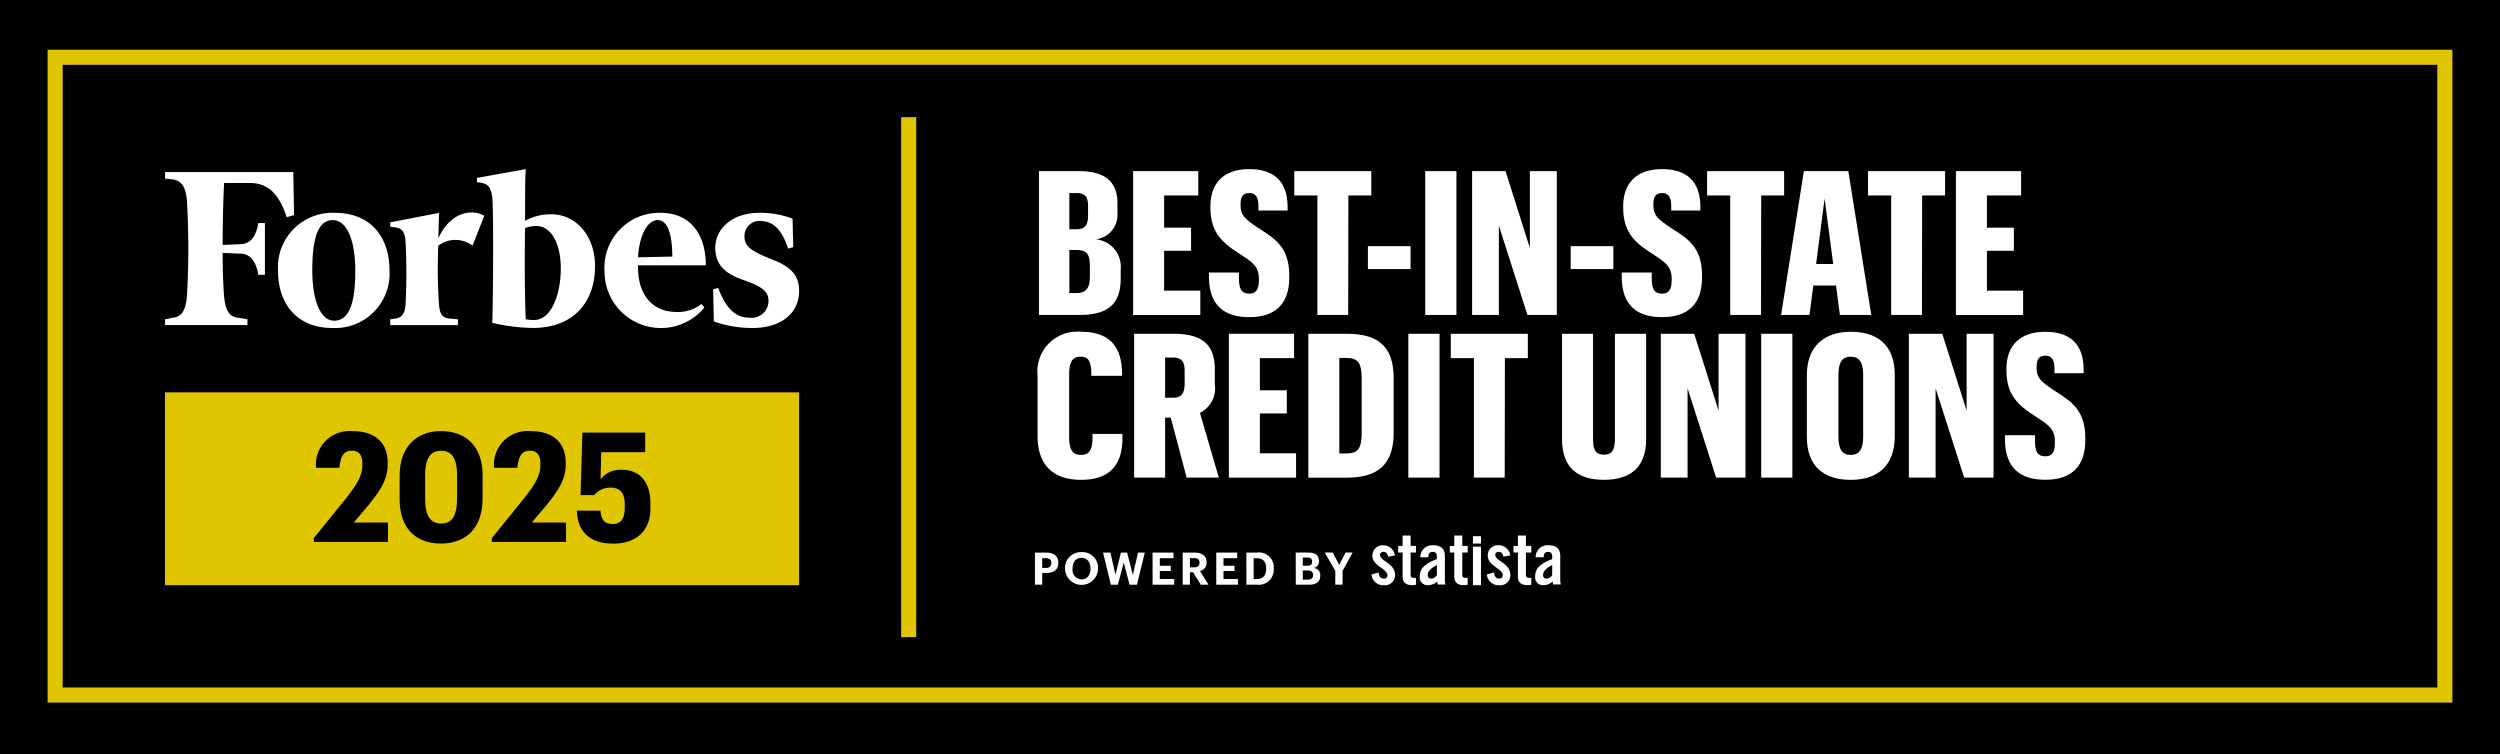
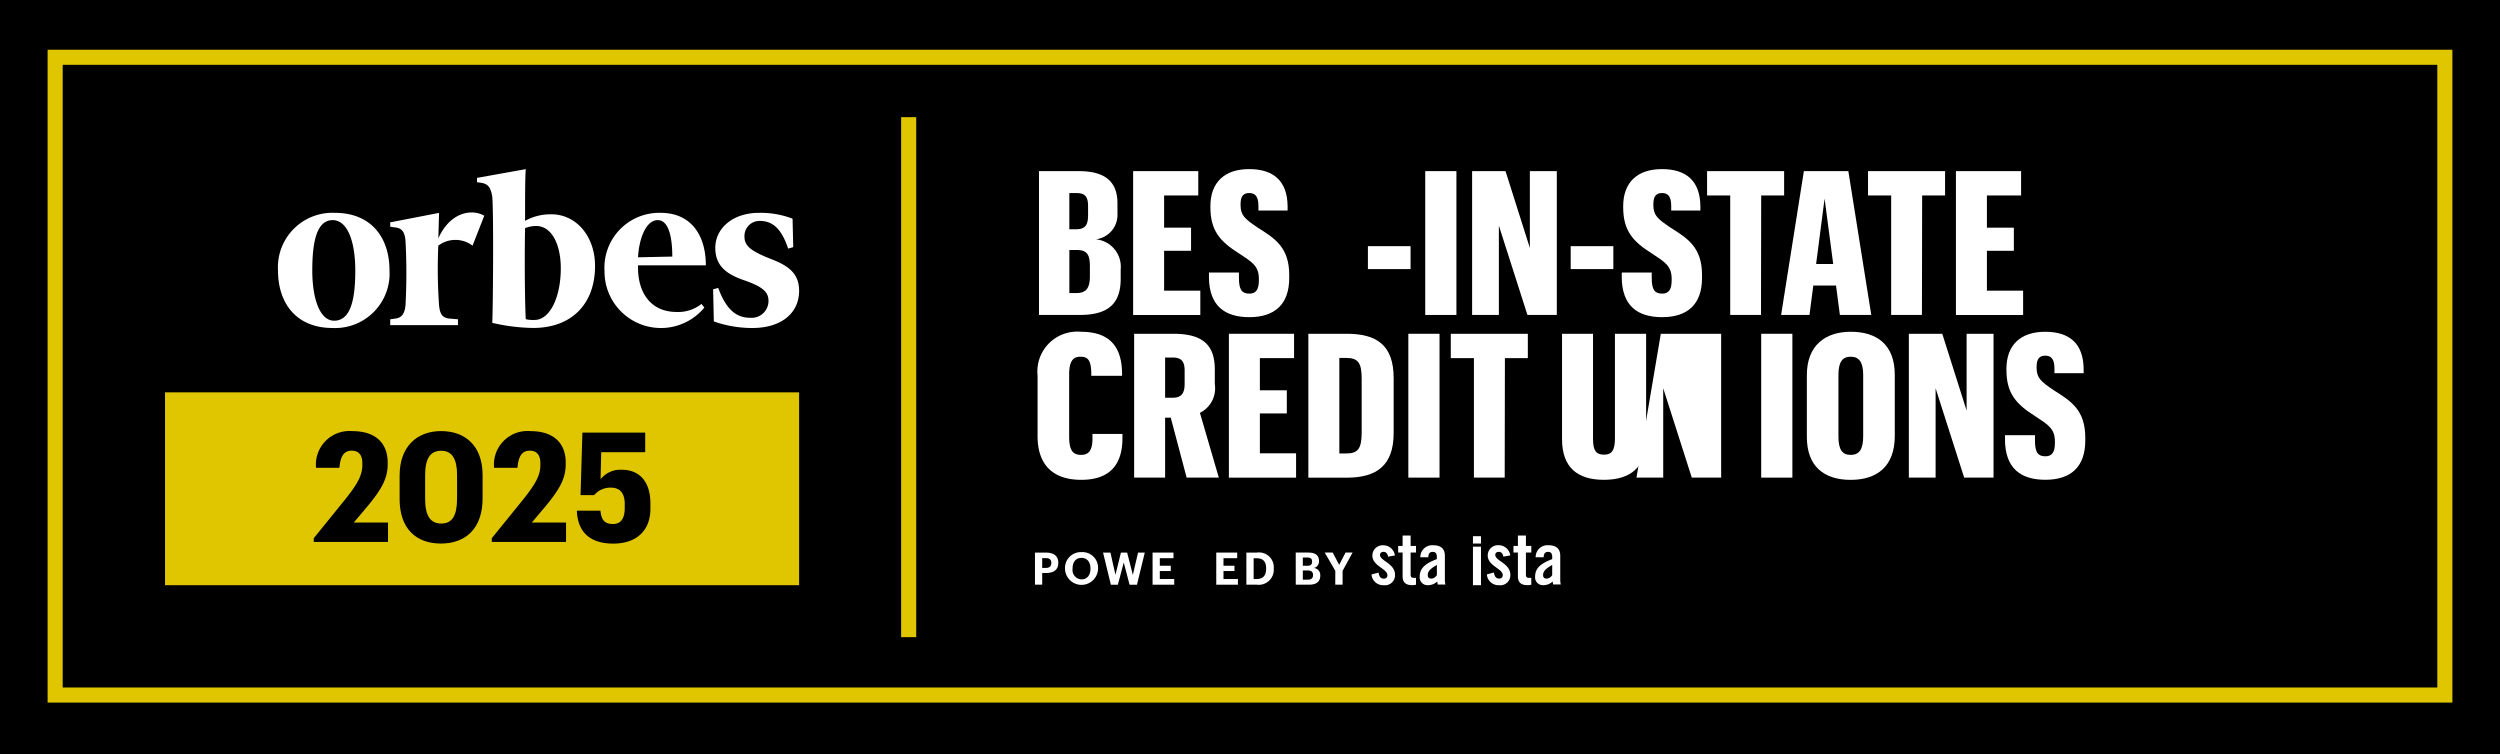
<svg xmlns="http://www.w3.org/2000/svg" id="Group_120" data-name="Group 120" width="232" height="70" viewBox="0 0 232 70">
  <defs>
    <clipPath id="clip-path">
      <rect id="Rectangle_147" data-name="Rectangle 147" width="232" height="70" fill="none" />
    </clipPath>
  </defs>
  <rect id="Rectangle_139" data-name="Rectangle 139" width="232" height="70" />
  <rect id="Rectangle_140" data-name="Rectangle 140" width="1.4" height="48.256" transform="translate(83.625 10.872)" fill="#e0c600" />
  <path id="Path_170" data-name="Path 170" d="M227.582,65.2H4.418V4.615H227.582ZM5.818,63.8H226.183V6.015H5.818Z" fill="#e0c600" />
  <rect id="Rectangle_141" data-name="Rectangle 141" width="58.844" height="17.895" transform="translate(15.314 36.411)" fill="#e0c600" />
  <g id="Group_121" data-name="Group 121">
    <g id="Group_120-2" data-name="Group 120" clip-path="url(#clip-path)">
      <path id="Path_171" data-name="Path 171" d="M29.115,49.946,32.15,46.2c.95-1.22,1.475-2.042,1.475-3.035V43c0-.766-.326-1.177-.979-1.177s-1.049.4-1.149,1.588H29.328a3.116,3.116,0,0,1,3.4-3.4c2.142,0,3.248,1.134,3.248,2.907V43.1c0,1.333-.61,2.326-1.744,3.73l-1.4,1.659h3.176v1.8H29.115Z" />
      <path id="Path_172" data-name="Path 172" d="M37.085,46.33V44.117c0-2.68,1.616-4.113,3.843-4.113s3.857,1.348,3.857,4.085v2.17c0,2.708-1.5,4.183-3.871,4.183-2.34,0-3.829-1.432-3.829-4.112m5.332-.043V44.1c0-1.517-.468-2.269-1.475-2.269s-1.489.709-1.489,2.269v2.2c0,1.589.5,2.284,1.5,2.284s1.461-.724,1.461-2.3" />
      <path id="Path_173" data-name="Path 173" d="M45.637,49.946,48.672,46.2c.95-1.22,1.475-2.042,1.475-3.035V43c0-.766-.326-1.177-.979-1.177s-1.049.4-1.149,1.588H45.85a3.116,3.116,0,0,1,3.4-3.4c2.142,0,3.248,1.134,3.248,2.907V43.1c0,1.333-.61,2.326-1.744,3.73l-1.4,1.659h3.176v1.8H45.637Z" />
      <path id="Path_174" data-name="Path 174" d="M53.536,47.393H55.72c.085.794.326,1.234,1.163,1.234.752,0,1.092-.539,1.092-1.475v-.4c0-.993-.454-1.5-1.291-1.5a1.972,1.972,0,0,0-1.545.695H53.876l.171-5.8h5.828v1.815H55.791l-.057,2.51a2.351,2.351,0,0,1,1.971-.879c1.575,0,2.653,1.036,2.653,3.12v.5c0,2-1.263,3.233-3.447,3.233-2.283,0-3.318-1.205-3.375-3.049" />
      <path id="Path_175" data-name="Path 175" d="M51.162,19.888a4.815,4.815,0,0,0-2.435.608c0-2.164,0-4.125.067-4.8l-4.531.812v.4l.473.068c.61.135.812.473.947,1.285.135,1.624.068,10.28,0,11.7a17.629,17.629,0,0,0,3.788.473c3.585,0,5.749-2.232,5.749-5.749,0-2.774-1.759-4.8-4.058-4.8m-1.555,9.806a3.065,3.065,0,0,1-.813-.067c-.067-.947-.135-4.937-.067-8.454a2.975,2.975,0,0,1,1.014-.2c1.488,0,2.3,1.758,2.3,3.922,0,2.7-1.015,4.8-2.434,4.8" fill="#fff" fill-rule="evenodd" />
-       <path id="Path_176" data-name="Path 176" d="M27.218,15.965h-11.9v.609l.677.067c.879.135,1.217.676,1.352,1.961a78.377,78.377,0,0,1,0,8.928c-.135,1.286-.473,1.894-1.352,1.961l-.677.137v.54h7.643v-.54l-.812-.137c-.878-.067-1.217-.675-1.352-1.961-.068-.88-.136-2.3-.136-4.058l1.624.067c1.015,0,1.487.812,1.691,1.962h.609V20.7h-.609c-.2,1.15-.676,1.961-1.691,1.961l-1.624.068c0-2.3.068-4.464.136-5.749H23.16c1.827,0,2.773,1.15,3.449,3.179l.677-.2Z" fill="#fff" fill-rule="evenodd" />
      <path id="Path_177" data-name="Path 177" d="M31.074,19.752c3.382,0,5.072,2.3,5.072,5.343a5.055,5.055,0,0,1-5.275,5.343c-3.383,0-5.073-2.3-5.073-5.343a5.055,5.055,0,0,1,5.276-5.343m-.2.676c-1.488,0-1.894,2.029-1.894,4.667,0,2.569.676,4.666,2.029,4.666,1.556,0,1.962-2.028,1.962-4.666,0-2.57-.677-4.667-2.1-4.667" fill="#fff" fill-rule="evenodd" />
      <path id="Path_178" data-name="Path 178" d="M56.1,25.163a5.087,5.087,0,0,1,5.208-5.411c2.84,0,4.194,2.1,4.194,4.87H59.21c-.068,2.5,1.15,4.329,3.585,4.329a3.473,3.473,0,0,0,2.3-.744l.27.337A5.234,5.234,0,0,1,56.1,25.163m3.111-1.285,3.179-.068c0-1.353-.2-3.382-1.352-3.382s-1.759,1.894-1.827,3.45" fill="#fff" fill-rule="evenodd" />
      <path id="Path_179" data-name="Path 179" d="M73.549,20.293a8.262,8.262,0,0,0-3.111-.541c-2.5,0-4.059,1.487-4.059,3.246s1.15,2.5,2.774,3.044c1.69.608,2.164,1.081,2.164,1.893a1.566,1.566,0,0,1-1.691,1.555c-1.285,0-2.232-.743-2.976-2.773l-.473.137.067,2.976a10.718,10.718,0,0,0,3.586.608c2.637,0,4.328-1.353,4.328-3.45,0-1.42-.744-2.232-2.5-2.908-1.894-.744-2.57-1.217-2.57-2.1A1.4,1.4,0,0,1,70.5,20.5c1.218,0,2.03.743,2.639,2.569l.473-.134Z" fill="#fff" fill-rule="evenodd" />
      <path id="Path_180" data-name="Path 180" d="M44.939,20.022c-1.15-.676-3.179-.339-4.261,2.1l.067-2.367-4.532.879v.406l.475.067c.608.068.879.406.946,1.285a56.59,56.59,0,0,1,0,5.885c-.067.811-.338,1.216-.946,1.285l-.475.068v.54H42.5v-.54l-.811-.068c-.677-.069-.88-.474-.948-1.285a48.258,48.258,0,0,1-.067-5.479,2.627,2.627,0,0,1,3.178,0Z" fill="#fff" fill-rule="evenodd" />
      <path id="Path_181" data-name="Path 181" d="M96.418,15.88H100.1c2.427,0,3.6.952,3.6,2.987V19.8a2.288,2.288,0,0,1-2,2.409,2.56,2.56,0,0,1,2.3,2.8v.859c0,2.464-1.325,3.36-3.827,3.36H96.418Zm3.416,5.395c.822,0,1.139-.317,1.139-1.307v-.84c0-1.008-.392-1.213-1.139-1.213h-.6v3.36Zm.075,5.918c.859,0,1.232-.429,1.232-1.549v-.953c0-1.213-.373-1.493-1.288-1.493h-.616v4Z" fill="#fff" />
      <path id="Path_182" data-name="Path 182" d="M105.155,15.88H111.2v2.259H108.03v2.987h2.5v2.147h-2.5v3.7h3.36v2.259h-6.235Z" fill="#fff" />
      <path id="Path_183" data-name="Path 183" d="M112.193,25.718v-.429h2.781v.522c0,1.083.281,1.438.971,1.438.6,0,.878-.374.878-1.232v-.15c0-1.194-.654-1.568-1.849-2.352-1.736-1.1-2.65-2.091-2.65-4.293v-.075c0-2.222,1.306-3.454,3.6-3.454,2.258,0,3.546,1.1,3.565,3.454v.392h-2.707V19.11c0-.952-.354-1.195-.858-1.195-.542,0-.8.3-.8,1.045v.075c0,.952.411,1.288,1.568,2.072,1.587,1.008,2.949,1.811,2.949,4.424v.262c0,2.427-1.325,3.64-3.7,3.64-2.277,0-3.733-1.045-3.752-3.715" fill="#fff" />
-       <path id="Path_184" data-name="Path 184" d="M122.255,18.139h-2.147V15.88h7.15v2.259H125.13l-.019,11.089h-2.856Z" fill="#fff" />
      <rect id="Rectangle_142" data-name="Rectangle 142" width="3.958" height="2.128" transform="translate(126.942 22.844)" fill="#fff" />
      <rect id="Rectangle_143" data-name="Rectangle 143" width="2.894" height="13.348" transform="translate(132.262 15.88)" fill="#fff" />
      <path id="Path_185" data-name="Path 185" d="M136.612,15.88h3.1l2.259,7.131V15.88h2.5V29.228h-2.725l-2.651-8.289v8.289h-2.483Z" fill="#fff" />
      <rect id="Rectangle_144" data-name="Rectangle 144" width="3.958" height="2.128" transform="translate(145.76 22.844)" fill="#fff" />
      <path id="Path_186" data-name="Path 186" d="M150.5,25.718v-.429h2.781v.522c0,1.083.281,1.438.971,1.438.6,0,.878-.374.878-1.232v-.15c0-1.194-.654-1.568-1.849-2.352-1.736-1.1-2.65-2.091-2.65-4.293v-.075c0-2.222,1.306-3.454,3.6-3.454,2.258,0,3.546,1.1,3.565,3.454v.392h-2.707V19.11c0-.952-.354-1.195-.858-1.195-.542,0-.8.3-.8,1.045v.075c0,.952.411,1.288,1.568,2.072,1.587,1.008,2.949,1.811,2.949,4.424v.262c0,2.427-1.325,3.64-3.7,3.64-2.277,0-3.733-1.045-3.752-3.715" fill="#fff" />
      <path id="Path_187" data-name="Path 187" d="M160.564,18.139h-2.147V15.88h7.15v2.259h-2.128l-.019,11.089h-2.856Z" fill="#fff" />
      <path id="Path_188" data-name="Path 188" d="M170.383,26.5h-2.109l-.355,2.726h-2.632L167.4,15.88h4.126l2.128,13.348h-2.912Zm-1.848-2h1.587l-.8-6.067Z" fill="#fff" />
      <path id="Path_189" data-name="Path 189" d="M175.5,18.139h-2.147V15.88h7.15v2.259h-2.128l-.019,11.089H175.5Z" fill="#fff" />
      <path id="Path_190" data-name="Path 190" d="M181.51,15.88h6.048v2.259h-3.173v2.987h2.5v2.147h-2.5v3.7h3.36v2.259H181.51Z" fill="#fff" />
      <path id="Path_191" data-name="Path 191" d="M96.287,40.458v-5.6a3.7,3.7,0,0,1,4.014-4.07c2.277,0,3.789.989,3.827,3.827v.261h-2.857v-.317c-.037-1.139-.317-1.456-1.008-1.456-.709,0-1.045.448-1.045,1.661v5.731c0,1.232.3,1.718,1.1,1.718.672,0,1.064-.355,1.064-1.512v-.43h2.782v.43c-.019,2.744-1.494,3.827-3.827,3.827-2.539,0-4.051-1.307-4.051-4.07" fill="#fff" />
      <path id="Path_192" data-name="Path 192" d="M105.248,30.974h3.64c2.8,0,3.846,1.1,3.846,3.323V35.66a2.532,2.532,0,0,1-1.382,2.651l1.755,6.011H110.12l-1.474-5.563h-.523v5.563h-2.875Zm3.547,5.937c.784,0,1.139-.336,1.139-1.288V34.391c0-.9-.336-1.214-1.139-1.214h-.672v3.734Z" fill="#fff" />
      <path id="Path_193" data-name="Path 193" d="M114.041,30.974h6.048v2.259h-3.173V36.22h2.5v2.147h-2.5v3.7h3.36v2.259h-6.235Z" fill="#fff" />
      <path id="Path_194" data-name="Path 194" d="M125,30.975c2.763,0,4.331,1.064,4.331,4.107v5.1c0,2.987-1.549,4.144-4.331,4.144h-3.584V30.975Zm-.709,2.24v8.867h.635c1.1,0,1.437-.448,1.437-1.96V35.138c0-1.475-.336-1.923-1.456-1.923Z" fill="#fff" />
      <rect id="Rectangle_145" data-name="Rectangle 145" width="2.894" height="13.348" transform="translate(130.694 30.975)" fill="#fff" />
      <path id="Path_195" data-name="Path 195" d="M136.78,33.233h-2.147V30.974h7.15v2.259h-2.128l-.019,11.089H136.78Z" fill="#fff" />
      <path id="Path_196" data-name="Path 196" d="M152.76,30.974v9.8c0,2.595-1.456,3.753-3.92,3.753-2.483,0-3.883-1.177-3.883-3.772V30.974h2.875V40.7c0,1.1.261,1.493,1.026,1.493.71,0,1.008-.392,1.008-1.512V30.974Z" fill="#fff" />
-       <path id="Path_197" data-name="Path 197" d="M154.123,30.974h3.1l2.259,7.131V30.974h2.5V44.322h-2.725l-2.651-8.289v8.289h-2.483Z" fill="#fff" />
+       <path id="Path_197" data-name="Path 197" d="M154.123,30.974h3.1V30.974h2.5V44.322h-2.725l-2.651-8.289v8.289h-2.483Z" fill="#fff" />
      <rect id="Rectangle_146" data-name="Rectangle 146" width="2.894" height="13.348" transform="translate(163.439 30.975)" fill="#fff" />
      <path id="Path_198" data-name="Path 198" d="M167.676,40.532V34.8c0-2.744,1.718-4.013,4.069-4.013,2.428,0,4.09,1.194,4.09,4v5.675c0,2.781-1.606,4.069-4.09,4.069s-4.069-1.251-4.069-3.995m5.228-.037V34.783c0-1.158-.373-1.681-1.159-1.681-.765,0-1.138.486-1.138,1.681v5.731c0,1.213.356,1.7,1.138,1.7s1.159-.5,1.159-1.717" fill="#fff" />
      <path id="Path_199" data-name="Path 199" d="M177.142,30.974h3.1l2.259,7.131V30.974H185V44.322h-2.725l-2.651-8.289v8.289h-2.483Z" fill="#fff" />
      <path id="Path_200" data-name="Path 200" d="M186.065,40.813v-.429h2.781v.522c0,1.083.281,1.438.971,1.438.6,0,.878-.374.878-1.232v-.15c0-1.194-.654-1.568-1.849-2.352-1.736-1.1-2.65-2.091-2.65-4.293v-.075c0-2.222,1.306-3.454,3.6-3.454,2.258,0,3.546,1.1,3.565,3.454v.392h-2.707v-.429c0-.952-.355-1.2-.858-1.2-.542,0-.8.3-.8,1.045v.075c0,.952.41,1.288,1.568,2.072,1.587,1.008,2.95,1.811,2.95,4.424v.262c0,2.426-1.326,3.64-3.7,3.64-2.277,0-3.733-1.045-3.752-3.715" fill="#fff" />
      <path id="Path_201" data-name="Path 201" d="M96.045,51.279h1.03c.725,0,1.138.321,1.138.951v.016c0,.63-.438.93-1.117.93h-.38V54.26h-.671Zm1.013,1.426c.329,0,.505-.158.505-.454v-.017c0-.317-.184-.442-.505-.442h-.342v.913Z" fill="#fff" />
      <path id="Path_202" data-name="Path 202" d="M98.831,52.788v-.033a1.474,1.474,0,0,1,1.534-1.518,1.45,1.45,0,0,1,1.535,1.5v.034a1.535,1.535,0,0,1-3.069.016m2.364-.008v-.033c0-.58-.309-.976-.83-.976s-.83.379-.83.98v.033a.867.867,0,0,0,.839.984c.5,0,.821-.388.821-.988" fill="#fff" />
      <path id="Path_203" data-name="Path 203" d="M102.363,51.279h.684l.467,2.06.509-2.06h.575l.53,2.073.483-2.073h.626l-.726,2.982h-.688l-.538-2.06-.546,2.06h-.65Z" fill="#fff" />
      <path id="Path_204" data-name="Path 204" d="M106.959,51.279H108.9V51.8H107.63v.7h1.018v.492H107.63v.742h1.339v.526h-2.01Z" fill="#fff" />
-       <path id="Path_205" data-name="Path 205" d="M109.754,51.279h1.068c.7,0,1.151.288,1.151.9V52.2a.775.775,0,0,1-.613.792l.788,1.268h-.717l-.714-1.151h-.291v1.151h-.672Zm1.051,1.372c.338,0,.509-.142.509-.43v-.016c0-.305-.184-.409-.509-.409h-.379v.855Z" fill="#fff" />
      <path id="Path_206" data-name="Path 206" d="M112.869,51.279h1.943V51.8H113.54v.7h1.018v.492H113.54v.742h1.339v.526h-2.01Z" fill="#fff" />
      <path id="Path_207" data-name="Path 207" d="M115.663,51.279h.976a1.37,1.37,0,0,1,1.564,1.459v.034a1.393,1.393,0,0,1-1.568,1.488h-.972Zm.951,2.456c.6,0,.884-.338.884-.955v-.033c0-.613-.263-.943-.892-.943h-.267v1.931Z" fill="#fff" />
      <path id="Path_208" data-name="Path 208" d="M120.243,51.278h1.172c.651,0,.988.267.988.776v.017a.612.612,0,0,1-.483.638.655.655,0,0,1,.6.7v.017c0,.546-.359.834-1.047.834h-1.226Zm1.064,1.226c.325,0,.454-.116.454-.383V52.1c0-.25-.142-.363-.459-.363h-.4V52.5Zm.058,1.289c.334,0,.484-.15.484-.421v-.017c0-.275-.15-.417-.517-.417h-.43v.855Z" fill="#fff" />
      <path id="Path_209" data-name="Path 209" d="M123.917,52.976l-.984-1.7h.742l.6,1.142.592-1.142h.654l-.929,1.7V54.26h-.68Z" fill="#fff" />
      <path id="Path_210" data-name="Path 210" d="M128.815,51.658c-.053-.286-.186-.446-.426-.446-.192,0-.326.1-.326.285,0,.559,1.395.783,1.395,1.848a.928.928,0,0,1-1.044.961,1.079,1.079,0,0,1-1.138-.995l.652-.176c.048.3.153.565.491.565a.3.3,0,0,0,.333-.313c0-.618-1.395-.851-1.395-1.827a.95.95,0,0,1,1-.957,1.085,1.085,0,0,1,1.09.945Z" fill="#fff" />
      <path id="Path_211" data-name="Path 211" d="M129.749,51.277v-.612h.413V49.7h.744v.961h.5v.612h-.5v2.059c0,.186.081.292.252.292h.246v.637a1.231,1.231,0,0,1-.373.04c-.558,0-.869-.258-.869-.8V51.277Z" fill="#fff" />
      <path id="Path_212" data-name="Path 212" d="M131.808,51.716A1.1,1.1,0,0,1,133,50.6c.7,0,1.084.32,1.084.969v2.294a2.424,2.424,0,0,0,.048.379h-.713c-.006-.1-.033-.193-.04-.28a1.261,1.261,0,0,1-.87.345.724.724,0,0,1-.758-.8c0-.783.519-1.215,1.587-1.621v-.212c0-.3-.118-.459-.366-.459-.336,0-.412.2-.425.5h-.742Zm1.534.71c-.677.385-.844.631-.844.944,0,.233.118.326.344.326a.651.651,0,0,0,.5-.332v-.938Z" fill="#fff" />
-       <path id="Path_213" data-name="Path 213" d="M134.544,51.277v-.612h.412V49.7h.745v.961h.5v.612h-.5v2.059c0,.186.08.292.252.292h.246v.637a1.238,1.238,0,0,1-.373.04c-.559,0-.87-.258-.87-.8V51.277Z" fill="#fff" />
      <path id="Path_214" data-name="Path 214" d="M136.69,49.76h.745v.678h-.745Zm0,4.546V50.731h.745v3.574Z" fill="#fff" />
      <path id="Path_215" data-name="Path 215" d="M139.513,51.656c-.053-.286-.186-.444-.426-.444-.192,0-.326.1-.326.285,0,.559,1.4.783,1.4,1.848a.928.928,0,0,1-1.044.961,1.078,1.078,0,0,1-1.136-1l.652-.18c.048.3.152.565.491.565a.3.3,0,0,0,.332-.313c0-.618-1.394-.851-1.394-1.827a.95.95,0,0,1,1-.957,1.091,1.091,0,0,1,1.09.95Z" fill="#fff" />
      <path id="Path_216" data-name="Path 216" d="M140.449,51.277v-.612h.413V49.7h.744v.961h.5v.612h-.5v2.059c0,.186.08.292.252.292h.246v.637a1.238,1.238,0,0,1-.373.04c-.559,0-.87-.258-.87-.8V51.277Z" fill="#fff" />
      <path id="Path_217" data-name="Path 217" d="M142.508,51.716a1.1,1.1,0,0,1,1.2-1.117c.69,0,1.083.32,1.083.969v2.294a2.424,2.424,0,0,0,.048.379h-.712c-.006-.1-.034-.193-.041-.28a1.26,1.26,0,0,1-.869.345.724.724,0,0,1-.758-.8c0-.783.518-1.215,1.587-1.621v-.212c0-.3-.121-.459-.366-.459-.337,0-.413.2-.426.5h-.742Zm1.536.71c-.677.385-.844.631-.844.944,0,.233.12.326.344.326a.651.651,0,0,0,.5-.332v-.938Z" fill="#fff" />
    </g>
  </g>
</svg>